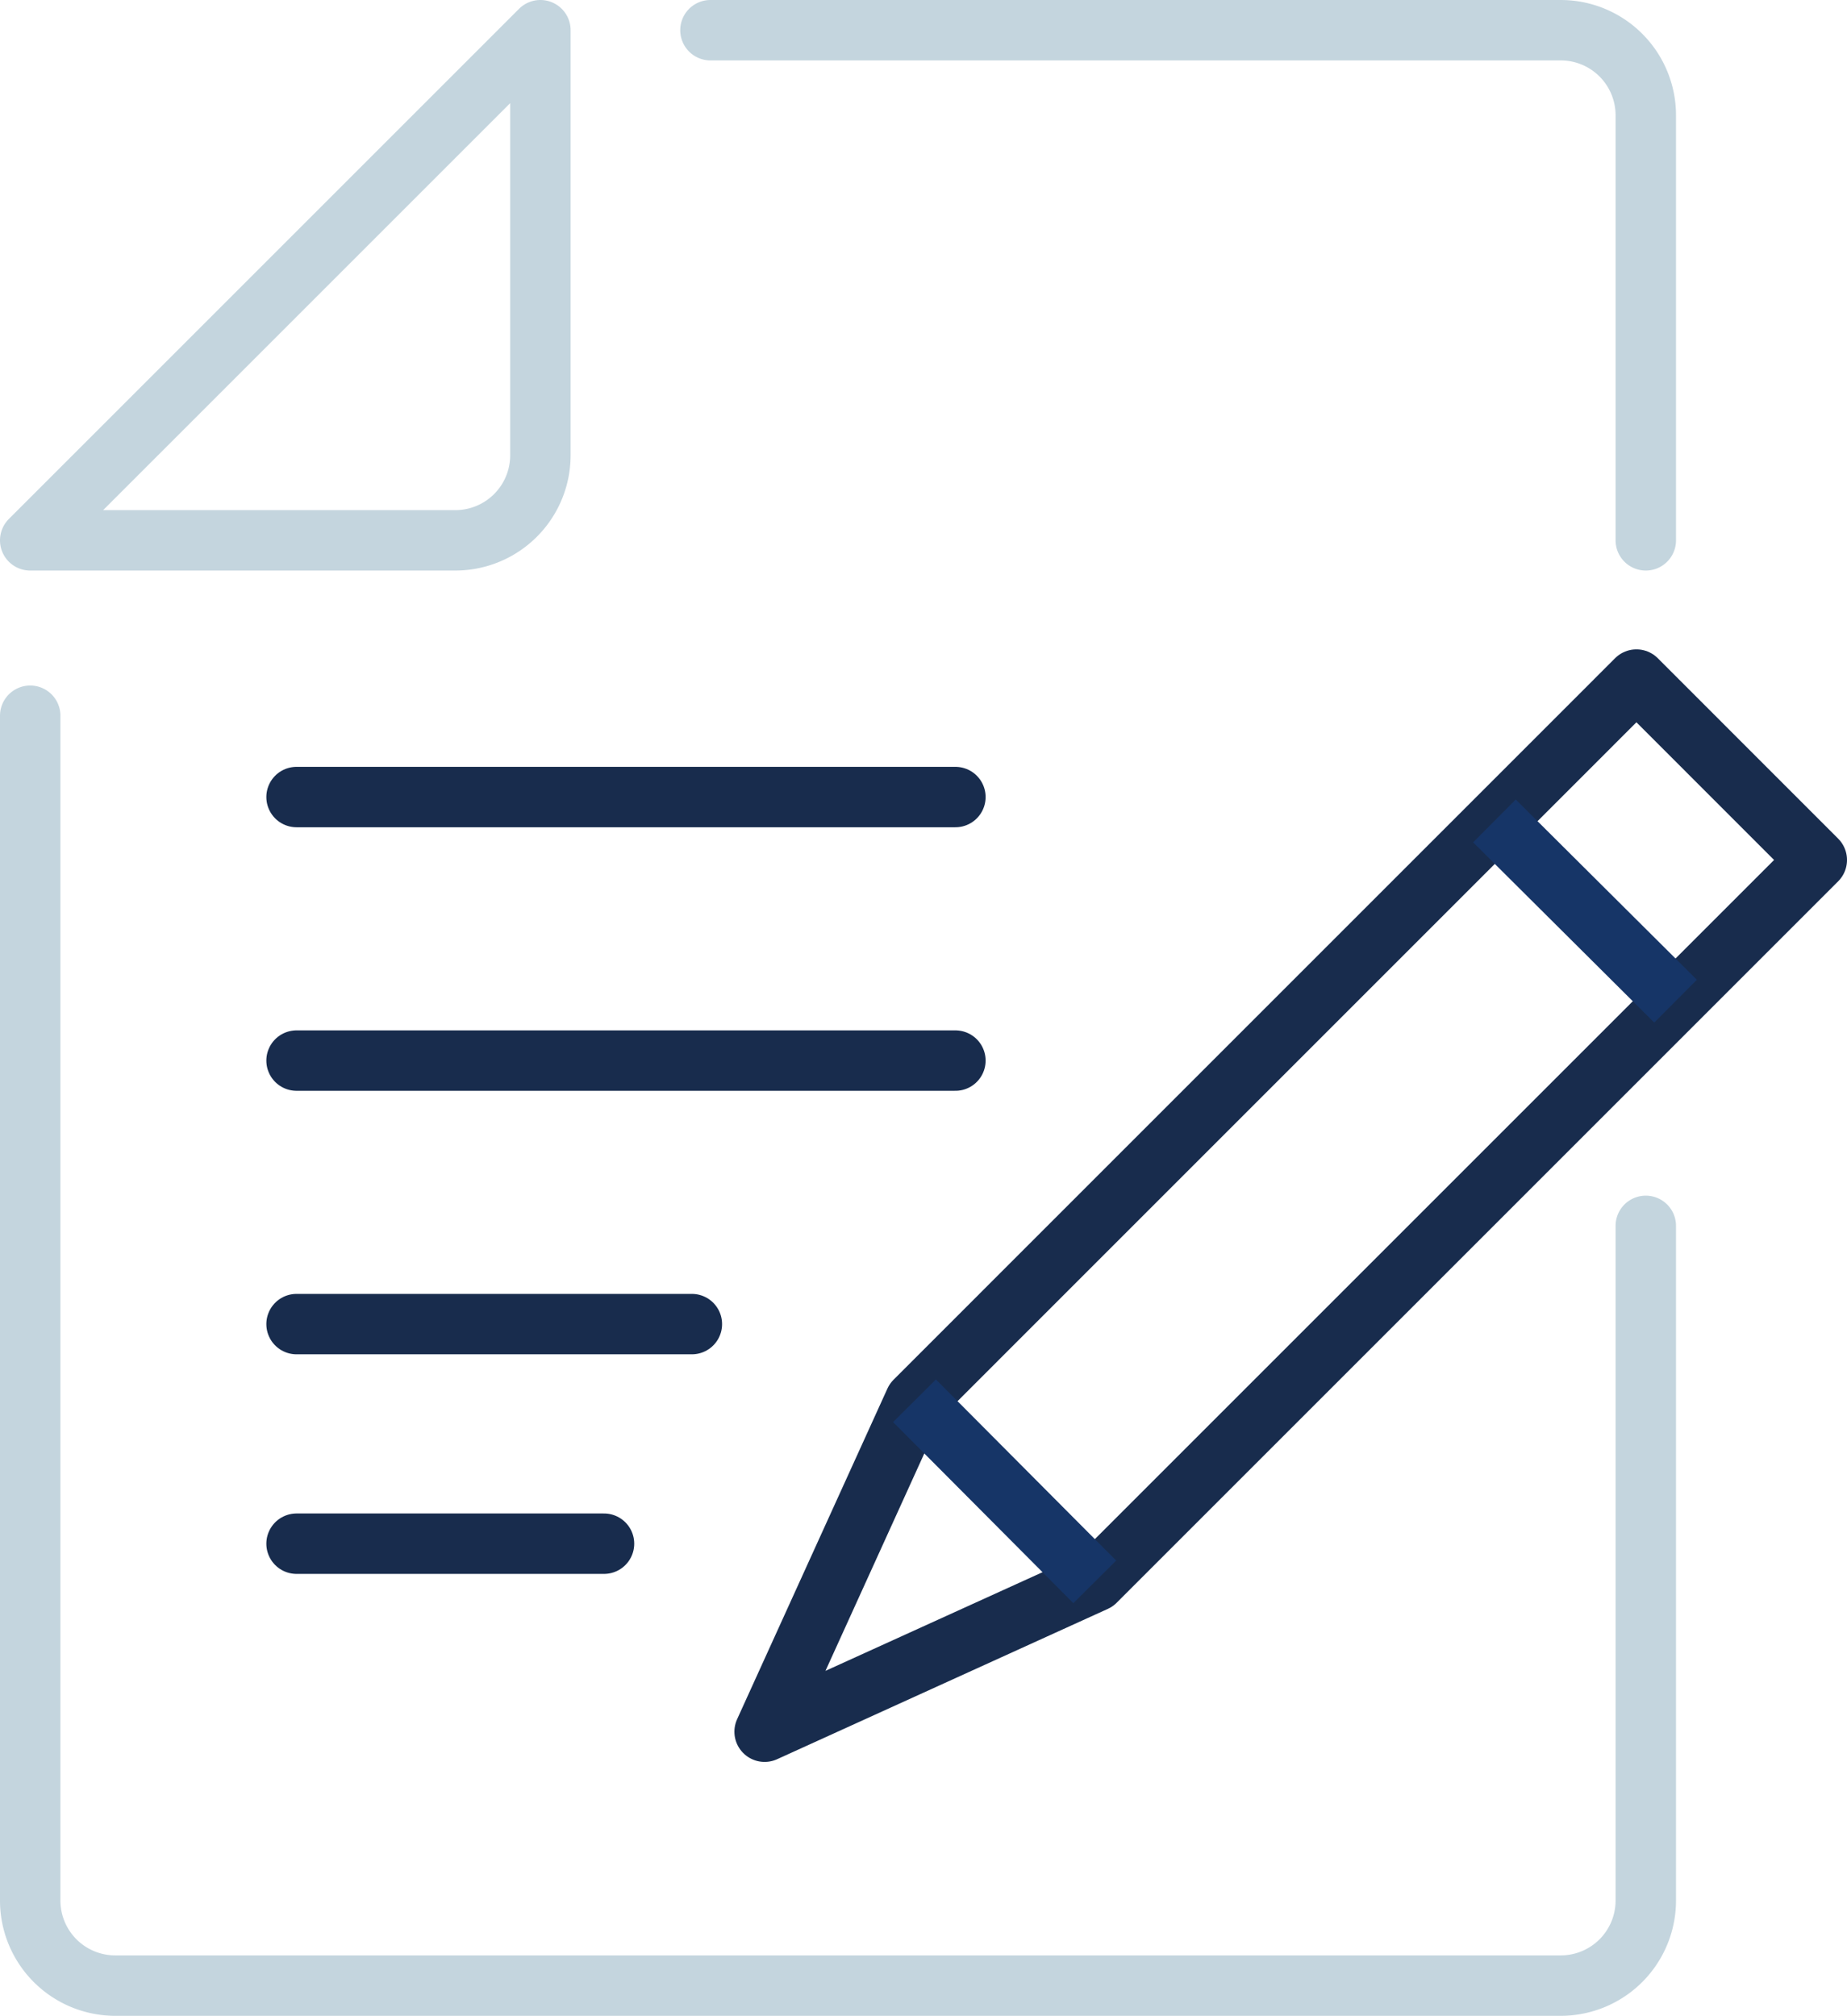
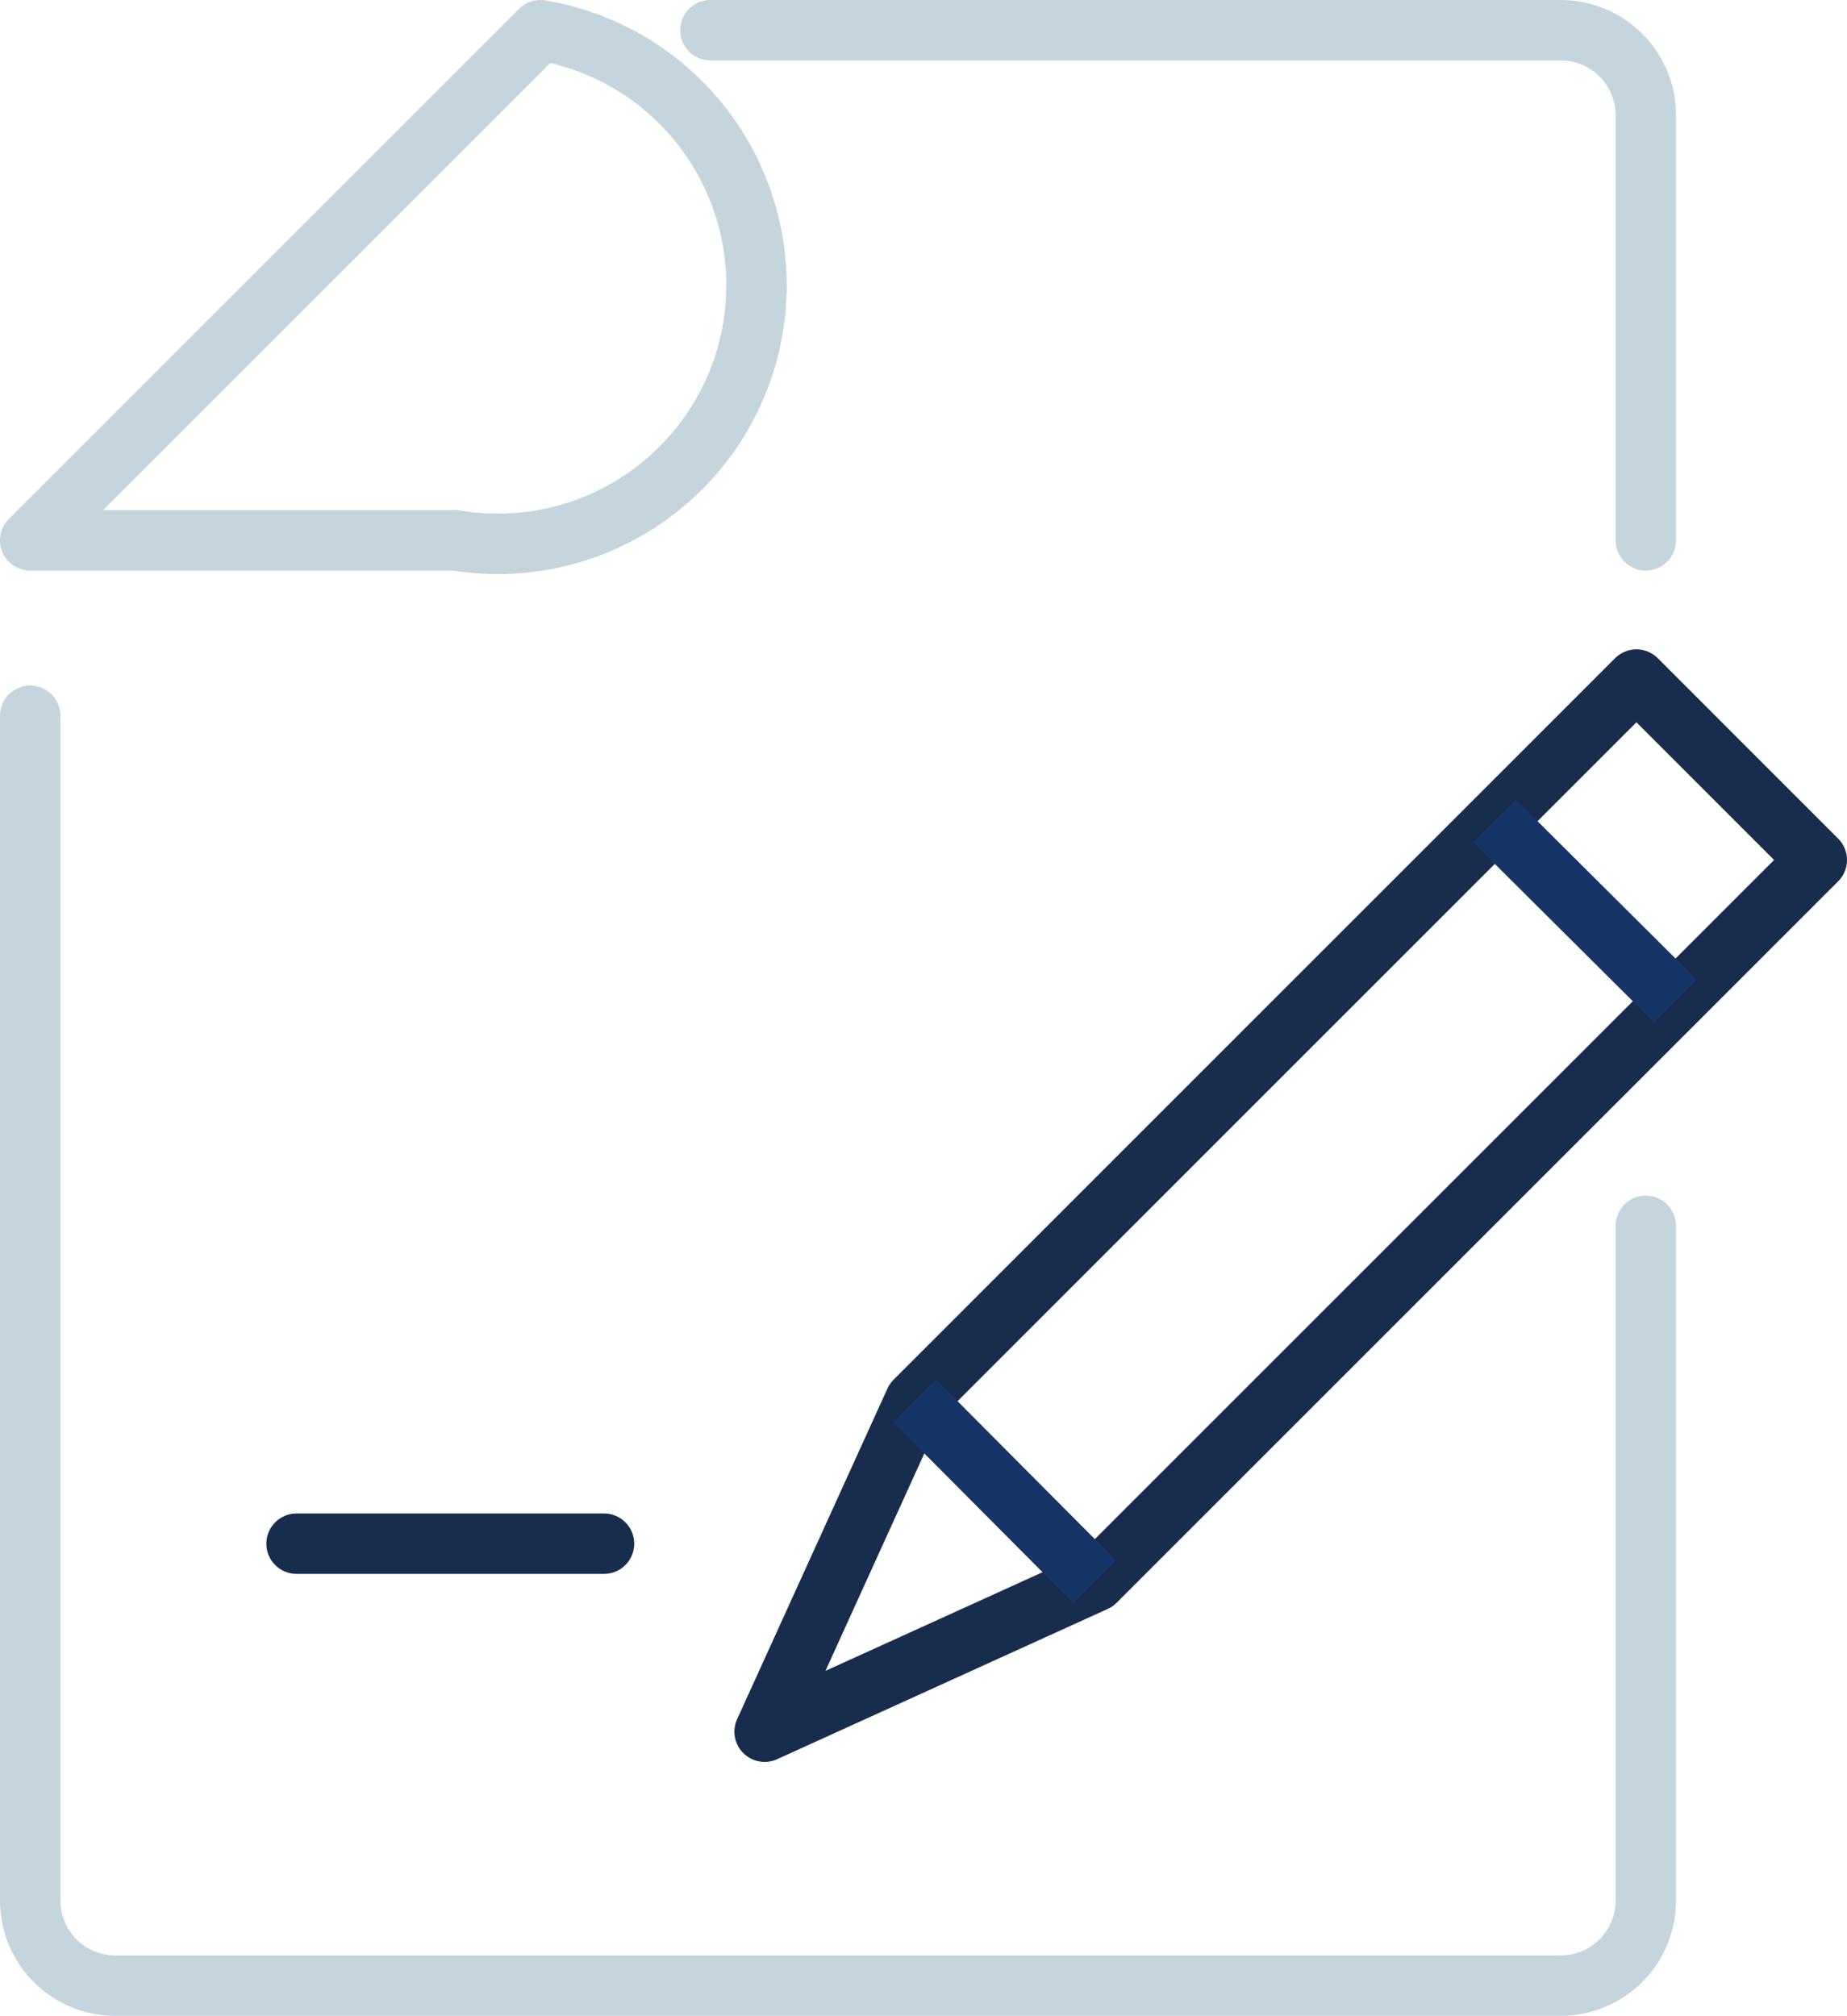
<svg xmlns="http://www.w3.org/2000/svg" width="61.136" height="66.733" viewBox="0 0 61.136 66.733">
  <g transform="translate(-959.663 -2195.738)">
-     <path d="M15.073,17.887H1L17.887,1V15.073A2.816,2.816,0,0,1,15.073,17.887Z" transform="translate(959.663 2195.738)" fill="none" stroke="#c4d5de" stroke-linecap="round" stroke-linejoin="round" stroke-width="2" />
+     <path d="M15.073,17.887H1L17.887,1A2.816,2.816,0,0,1,15.073,17.887Z" transform="translate(959.663 2195.738)" fill="none" stroke="#c4d5de" stroke-linecap="round" stroke-linejoin="round" stroke-width="2" />
    <path d="M54.476,25.95V48.289A2.816,2.816,0,0,1,51.661,51.1H3.815A2.816,2.816,0,0,1,1,48.289V9.063" transform="translate(959.663 2210.368)" fill="none" stroke="#c4d5de" stroke-linecap="round" stroke-linejoin="round" stroke-width="2" />
    <path d="M9,1H37.145A2.816,2.816,0,0,1,39.96,3.815V17.887" transform="translate(974.179 2195.738)" fill="none" stroke="#c4d5de" stroke-linecap="round" stroke-linejoin="round" stroke-width="2" />
    <path d="M20.583,38.491,9.637,43.467l4.976-10.946L38.494,8.638l5.97,5.972Z" transform="translate(975.335 2209.596)" fill="none" stroke="#182c4d" stroke-linecap="round" stroke-linejoin="round" stroke-width="2" />
    <line x1="5.995" y1="5.967" transform="translate(1009.129 2222.913)" fill="none" stroke="#163567" stroke-linejoin="round" stroke-width="2" />
    <line x1="5.967" y1="5.995" transform="translate(989.933 2242.108)" fill="none" stroke="#163567" stroke-linejoin="round" stroke-width="2" />
-     <line x2="21.808" transform="translate(969.479 2222.123)" fill="none" stroke="#182c4d" stroke-linecap="round" stroke-linejoin="round" stroke-width="2" />
-     <line x2="21.808" transform="translate(969.479 2230.847)" fill="none" stroke="#182c4d" stroke-linecap="round" stroke-linejoin="round" stroke-width="2" />
-     <line x2="13.085" transform="translate(969.479 2239.57)" fill="none" stroke="#182c4d" stroke-linecap="round" stroke-linejoin="round" stroke-width="2" />
    <line x2="10.177" transform="translate(969.479 2246.839)" fill="none" stroke="#182c4d" stroke-linecap="round" stroke-linejoin="round" stroke-width="2" />
  </g>
</svg>